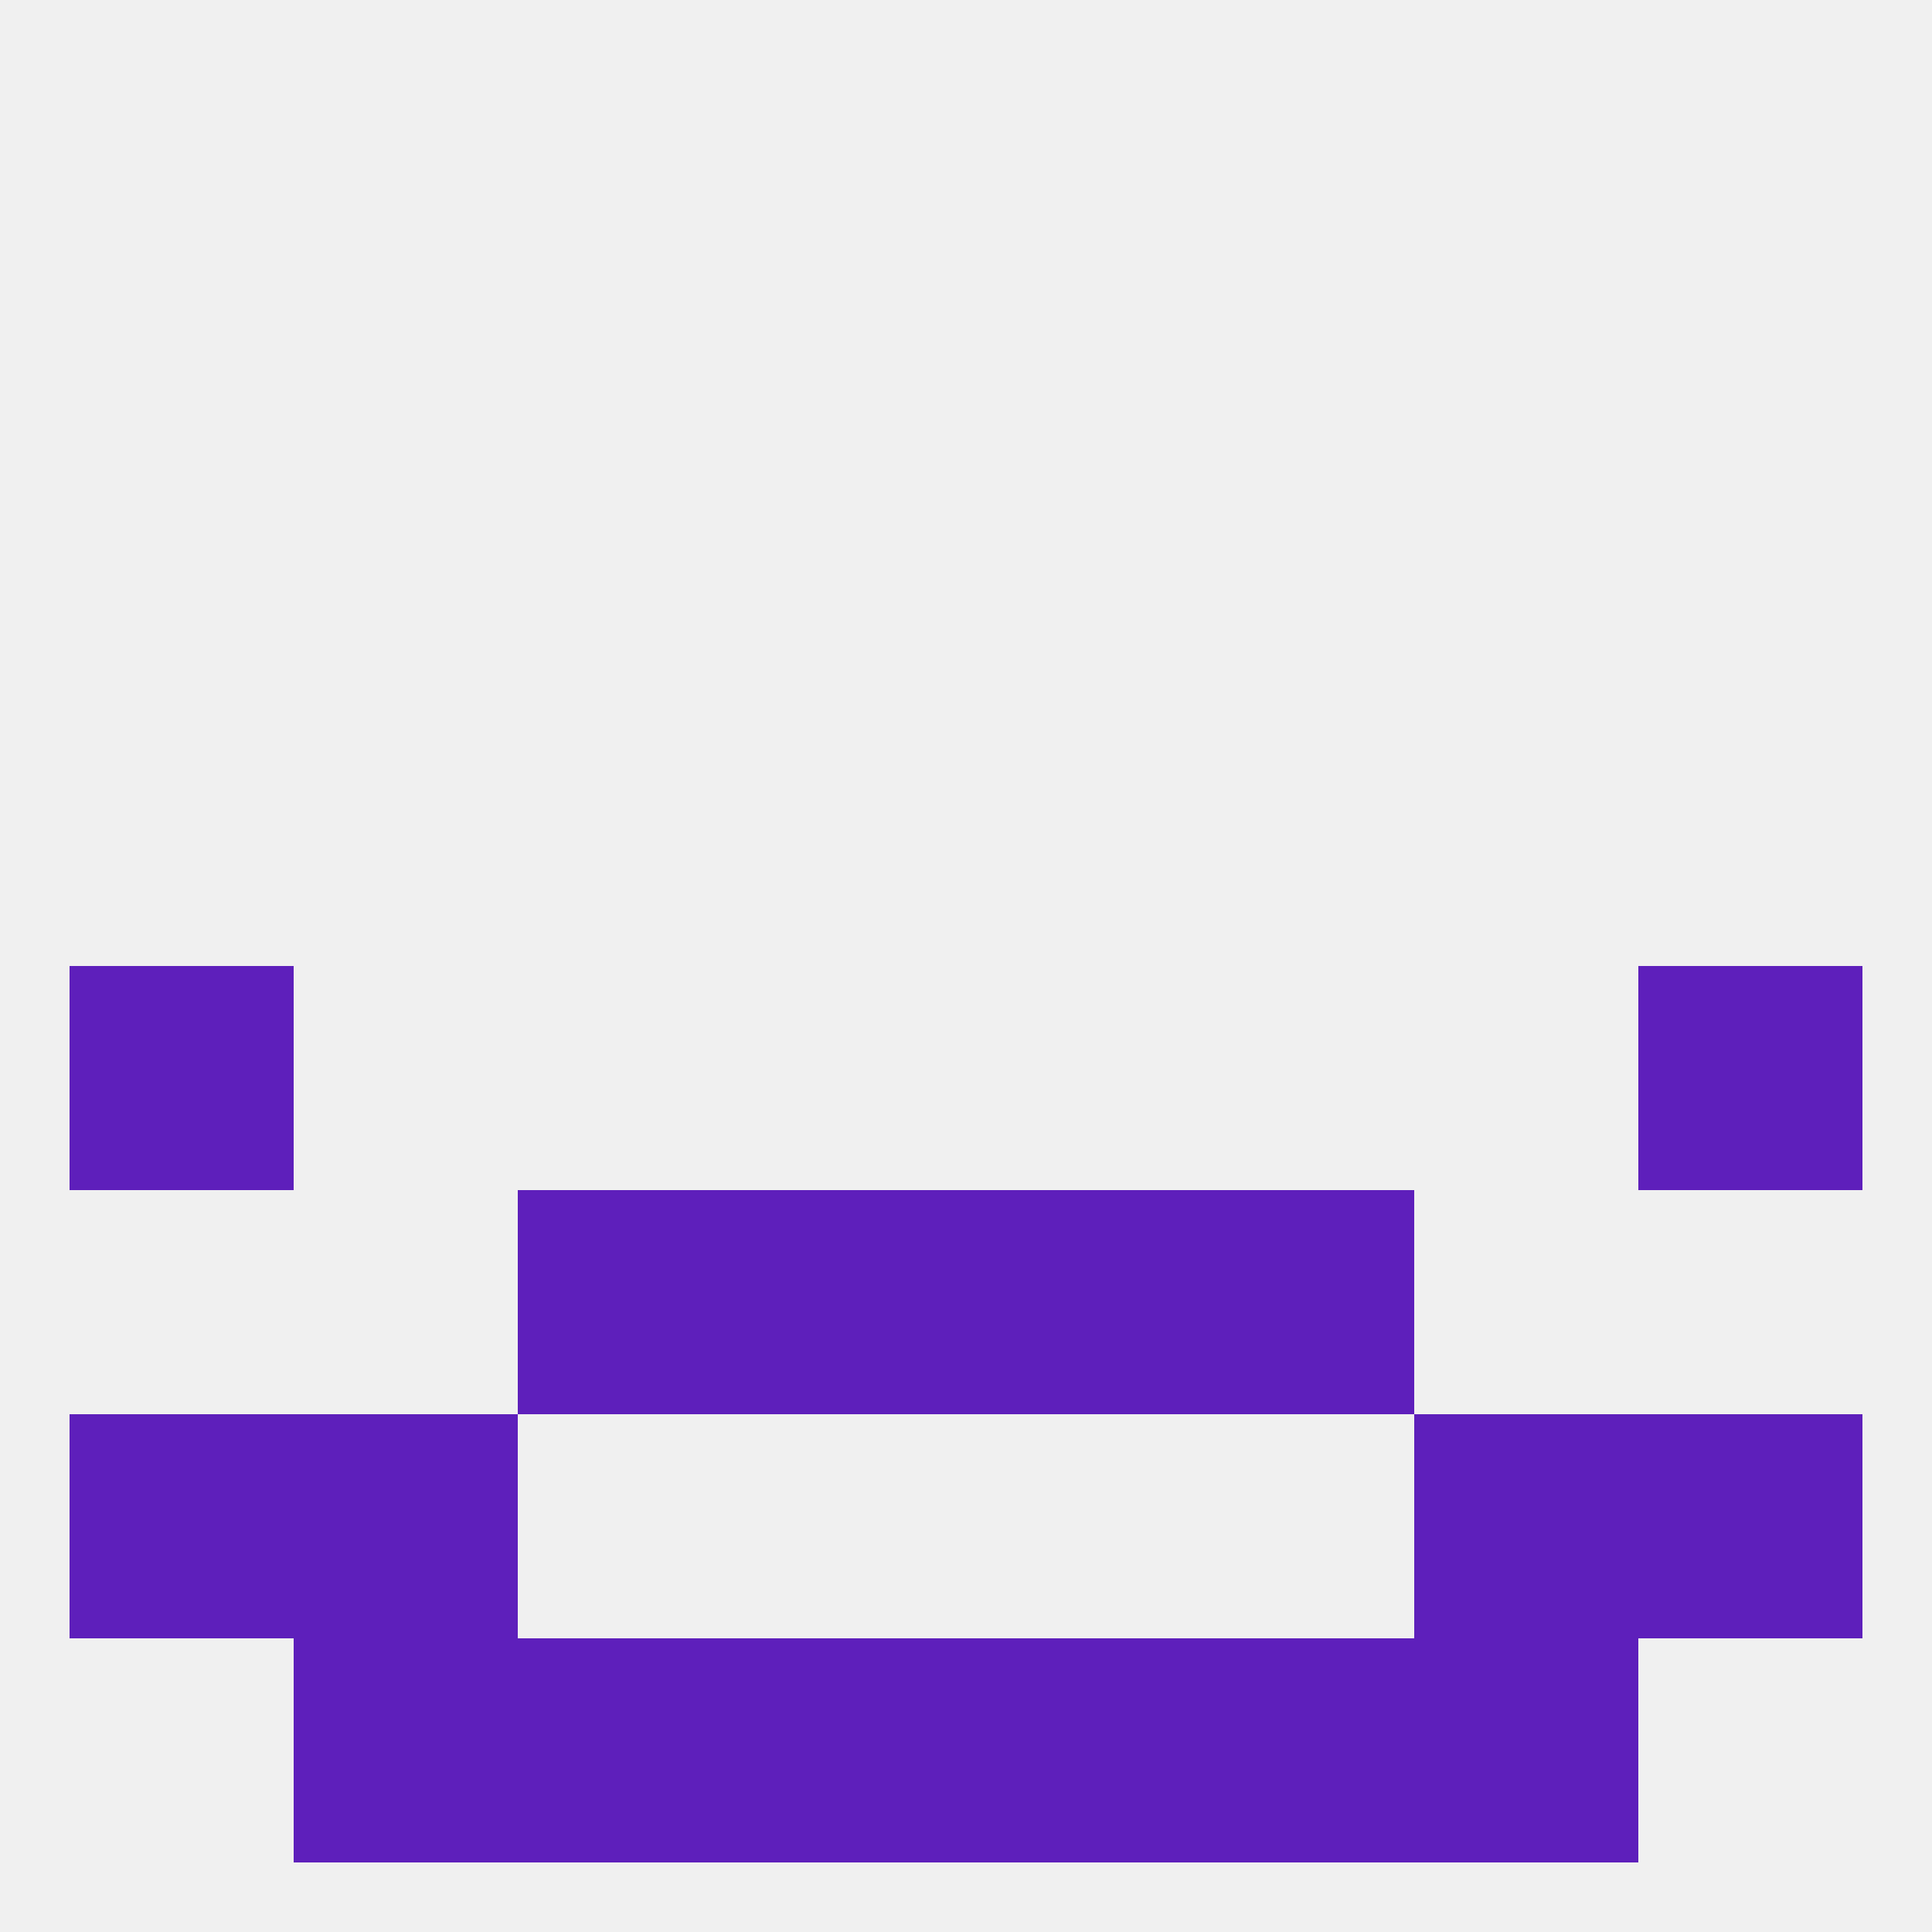
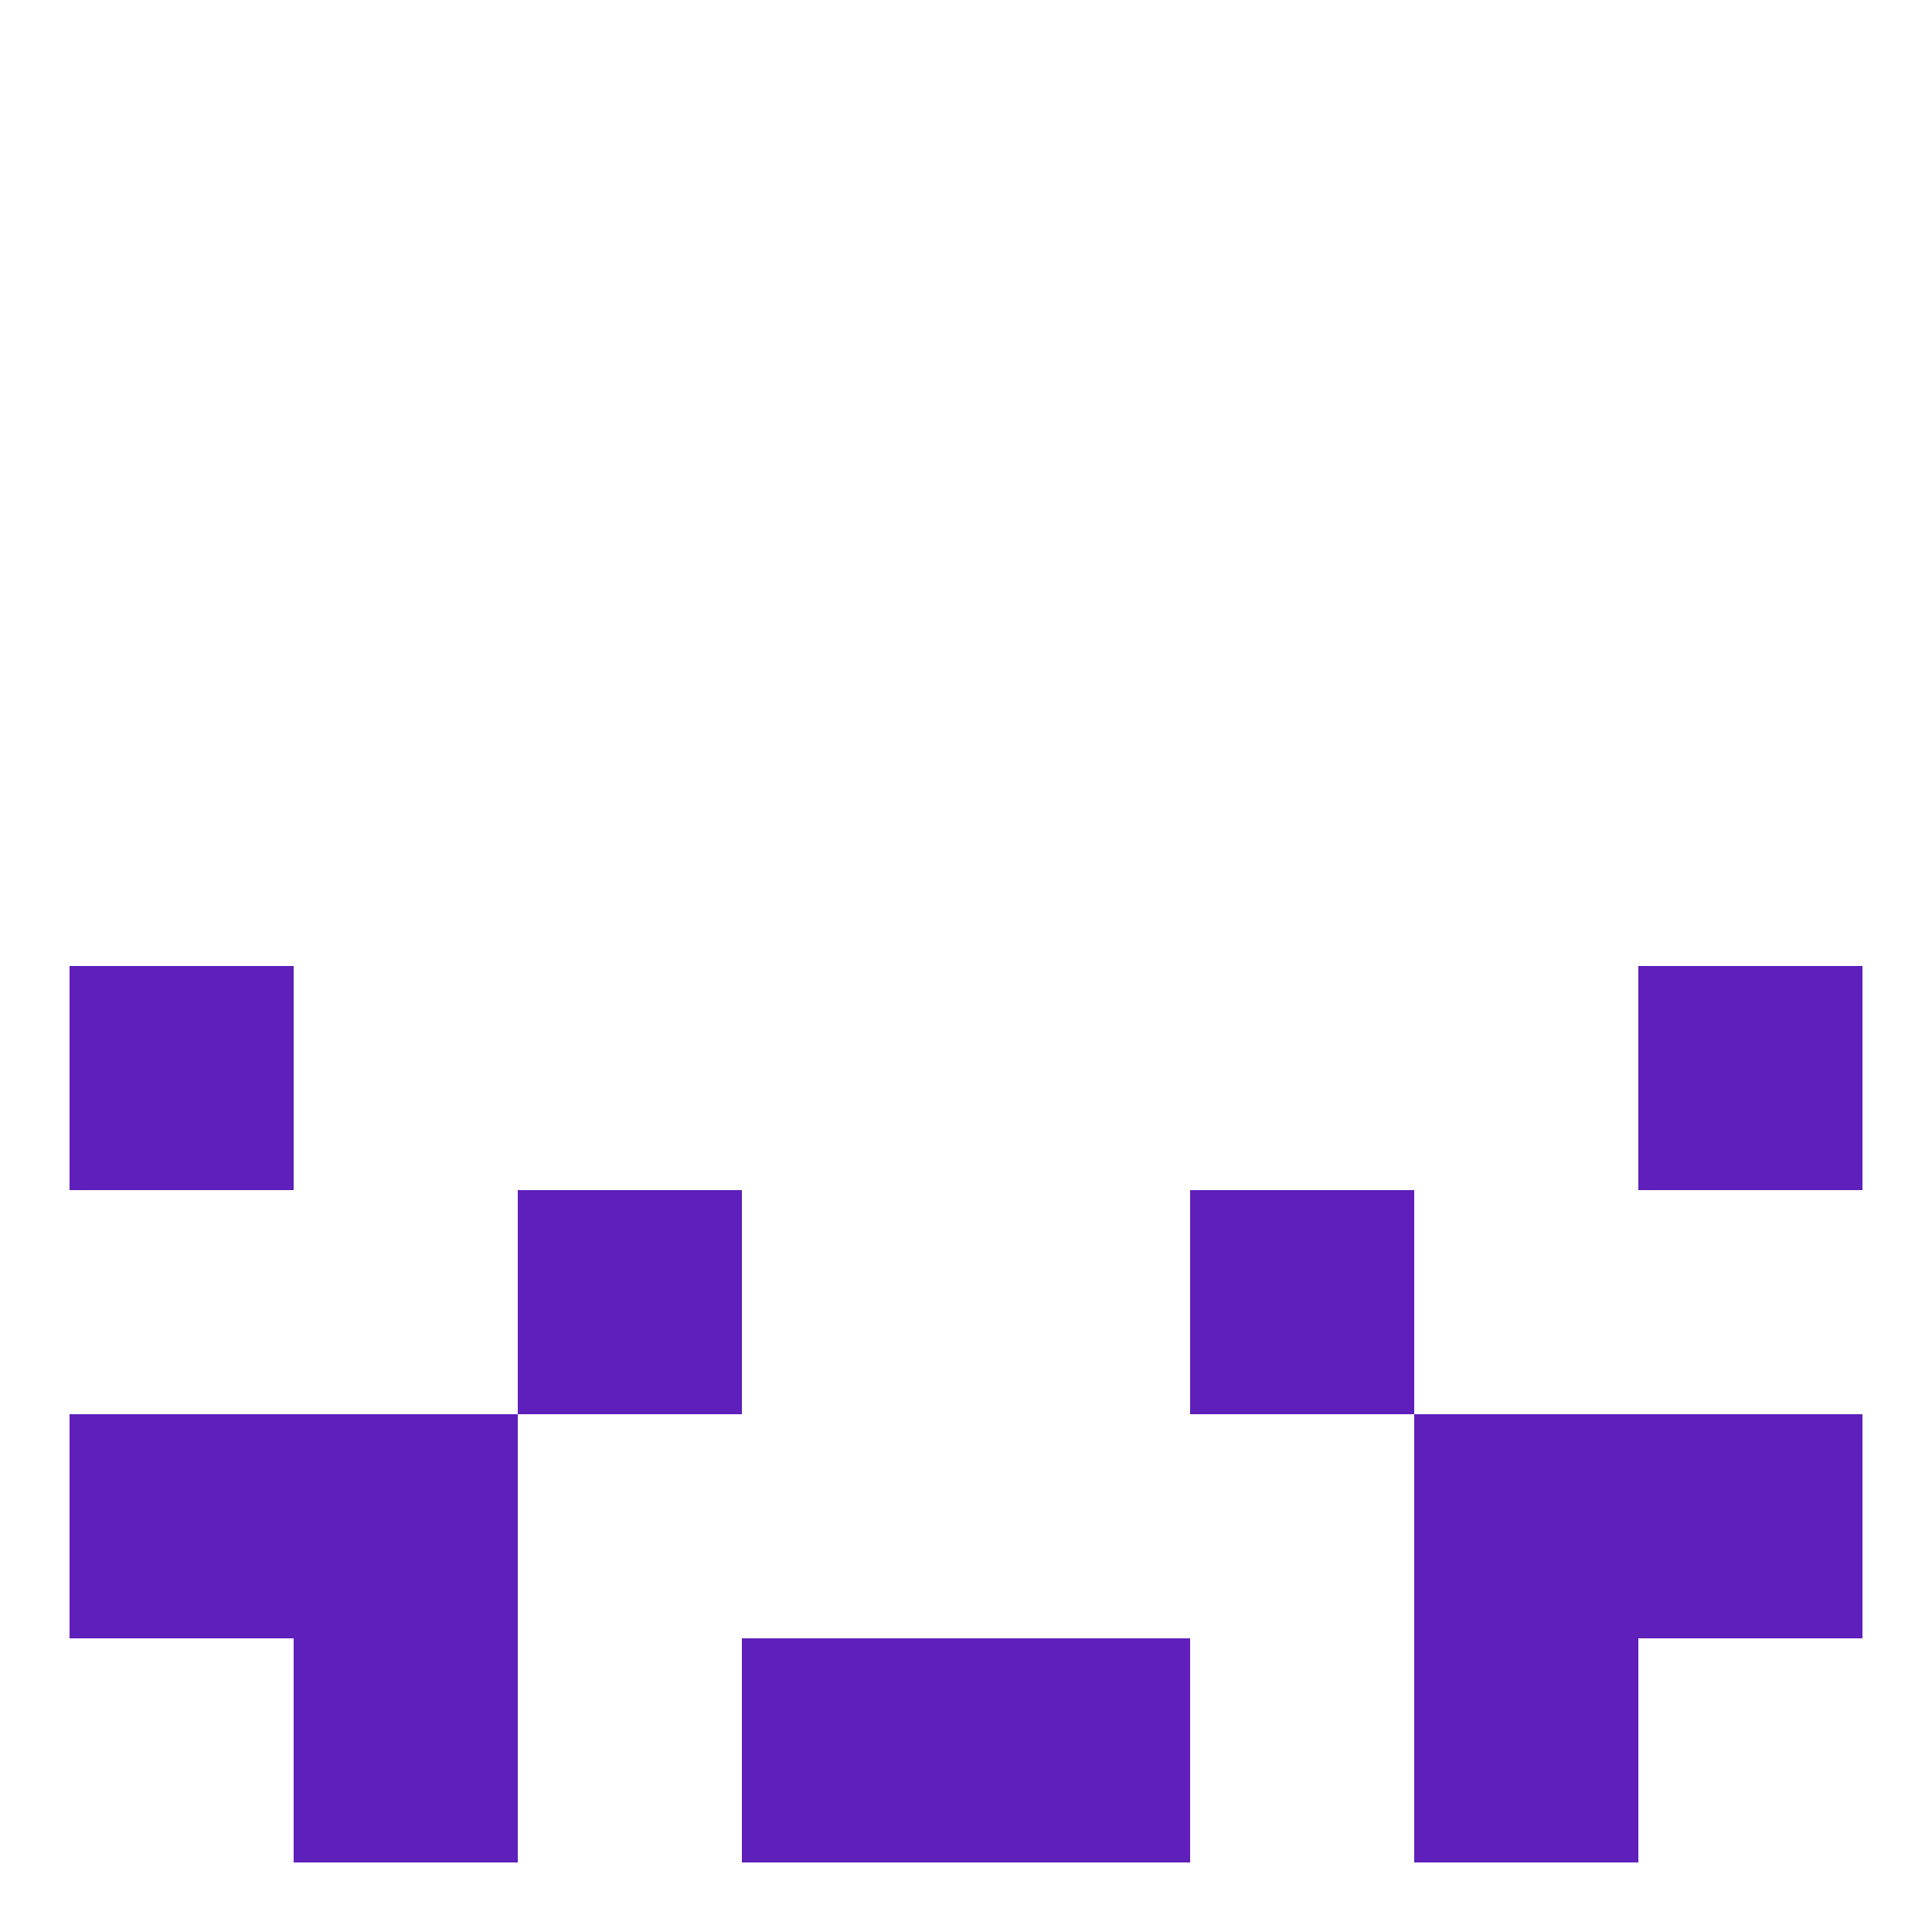
<svg xmlns="http://www.w3.org/2000/svg" version="1.1" baseprofile="full" width="250" height="250" viewBox="0 0 250 250">
-   <rect width="100%" height="100%" fill="rgba(240,240,240,255)" />
-   <rect x="125" y="154" width="29" height="29" fill="rgba(94,31,187,255)" />
  <rect x="67" y="154" width="29" height="29" fill="rgba(94,31,187,255)" />
  <rect x="154" y="154" width="29" height="29" fill="rgba(94,31,187,255)" />
-   <rect x="96" y="154" width="29" height="29" fill="rgba(94,31,187,255)" />
  <rect x="183" y="183" width="29" height="29" fill="rgba(94,31,187,255)" />
  <rect x="9" y="183" width="29" height="29" fill="rgba(94,31,187,255)" />
  <rect x="212" y="183" width="29" height="29" fill="rgba(94,31,187,255)" />
  <rect x="38" y="183" width="29" height="29" fill="rgba(94,31,187,255)" />
  <rect x="9" y="125" width="29" height="29" fill="rgba(94,31,187,255)" />
  <rect x="212" y="125" width="29" height="29" fill="rgba(94,31,187,255)" />
  <rect x="96" y="212" width="29" height="29" fill="rgba(94,31,187,255)" />
  <rect x="125" y="212" width="29" height="29" fill="rgba(94,31,187,255)" />
-   <rect x="67" y="212" width="29" height="29" fill="rgba(94,31,187,255)" />
-   <rect x="154" y="212" width="29" height="29" fill="rgba(94,31,187,255)" />
  <rect x="38" y="212" width="29" height="29" fill="rgba(94,31,187,255)" />
  <rect x="183" y="212" width="29" height="29" fill="rgba(94,31,187,255)" />
</svg>